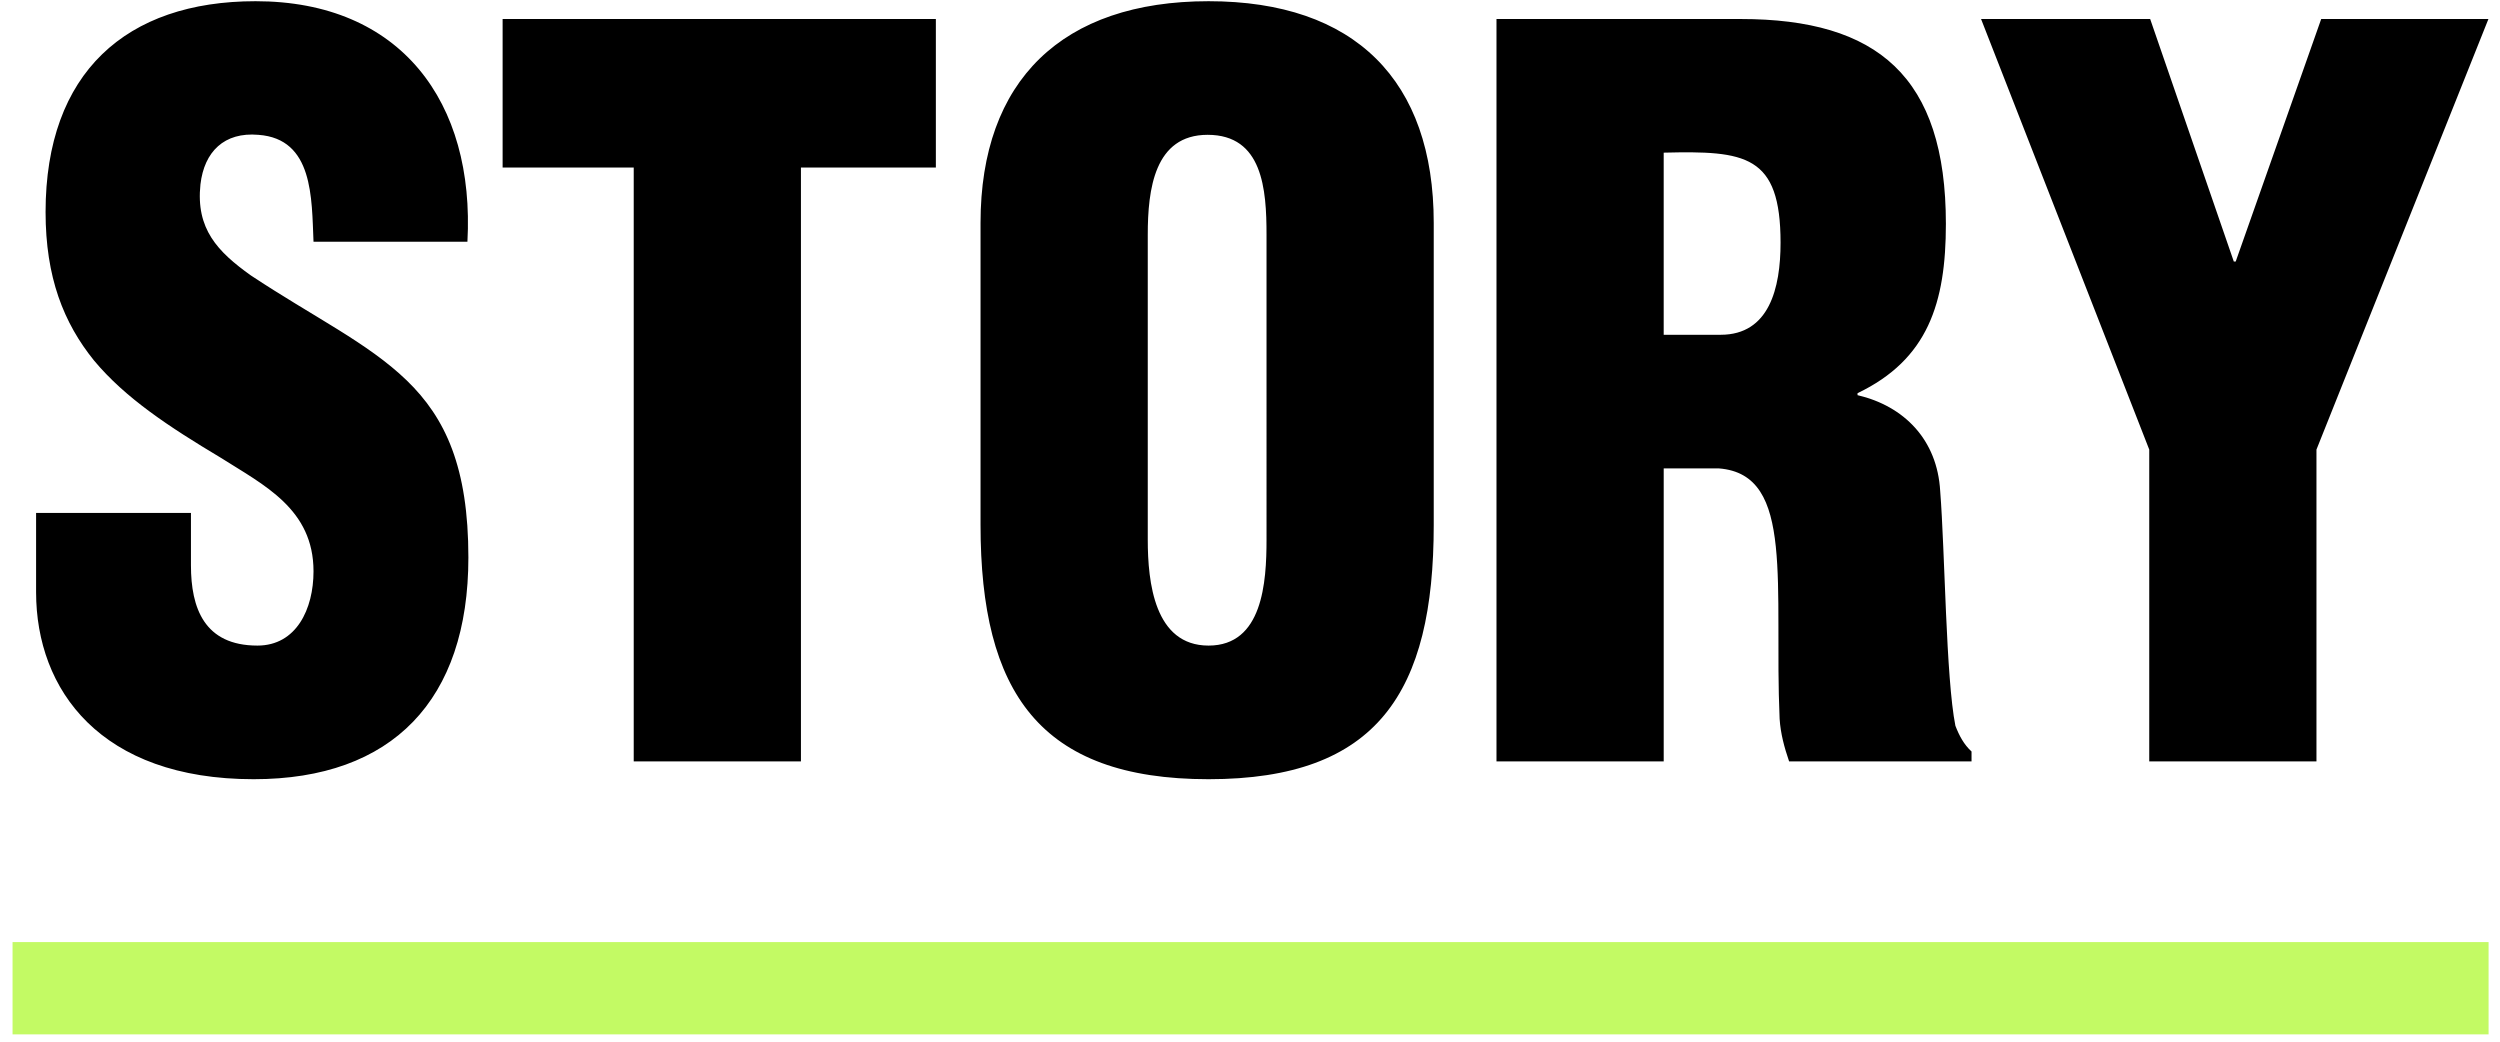
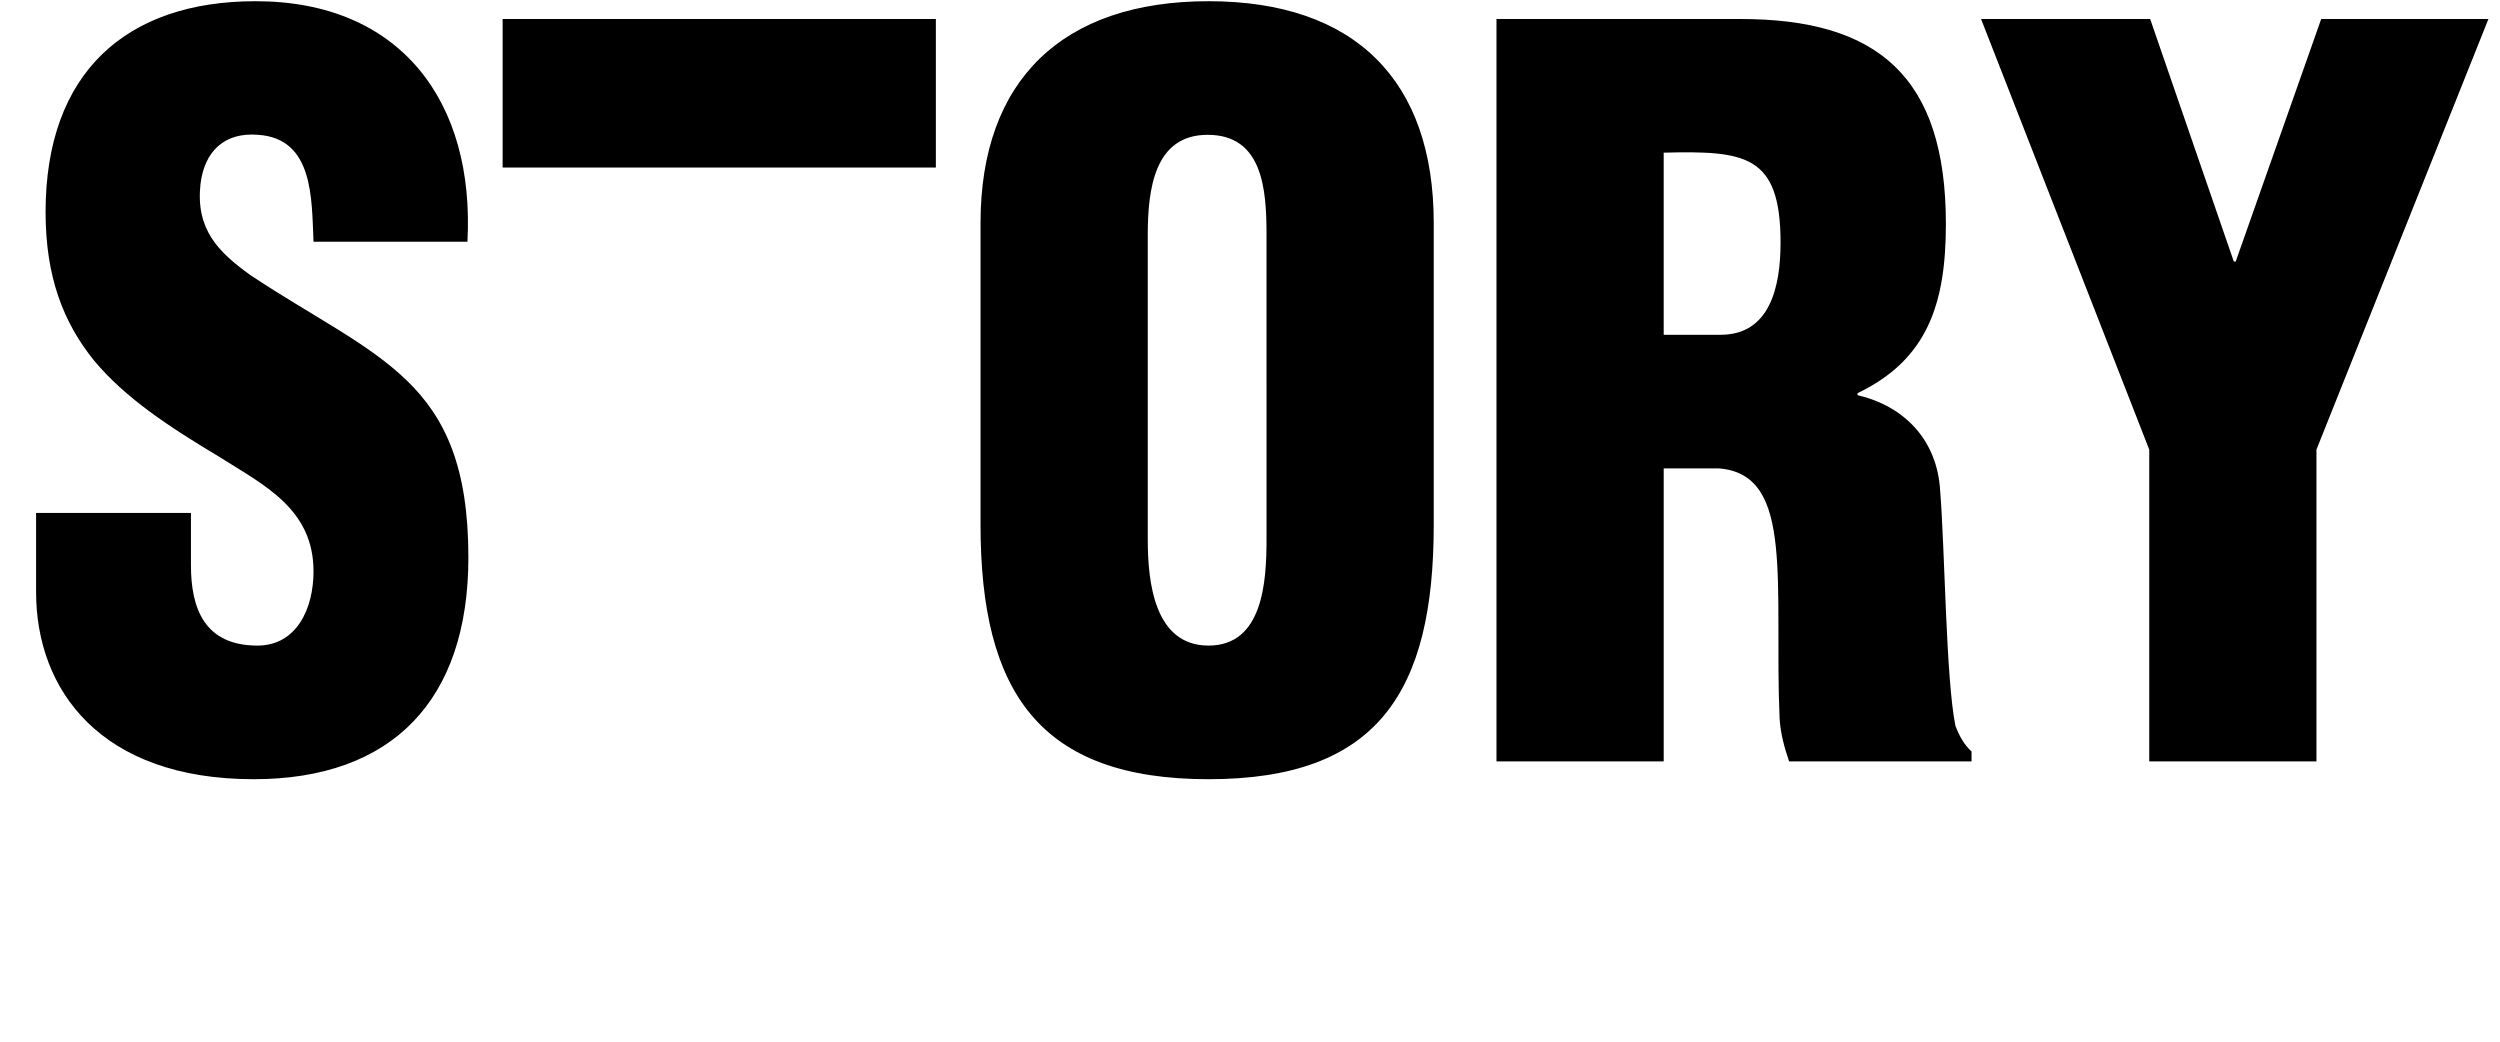
<svg xmlns="http://www.w3.org/2000/svg" width="192" height="80" viewBox="0 0 192 80">
-   <path d="M14.665 39.394v4.029c0 3.27 1.021 6.158 5.108 6.158 2.992 0 4.305-2.813 4.305-5.701 0-4.789-3.794-6.614-7.151-8.742-3.94-2.357-7.297-4.562-9.705-7.45C4.887 24.798 3.5 21.302 3.5 16.284 3.5 5.565 9.703.093 19.626.093c11.164 0 16.856 7.754 16.272 18.473h-11.82c-.146-3.346 0-7.906-4.232-8.211-2.626-.228-4.159 1.293-4.451 3.801-.365 3.422 1.313 5.17 3.867 6.994 4.816 3.193 8.975 5.17 11.967 8.059s4.743 6.689 4.743 13.607c0 10.946-5.837 17.027-16.491 17.027-11.748 0-16.709-6.842-16.709-14.367v-6.082h11.893zM38.601 1.46h33.273v11.404H61.512v45.611H48.67V12.864H38.601V1.46zM110.111 40.307c0 12.847-4.305 19.536-17.293 19.536s-17.513-6.689-17.513-19.536V17.12C75.305 6.174 81.58.093 92.818.093c11.237 0 17.293 6.081 17.293 17.027v23.187zM97.269 18.032c0-3.496-.292-7.678-4.524-7.678-4.086 0-4.597 4.182-4.597 7.678v23.414c0 3.27.511 8.135 4.67 8.135s4.451-4.865 4.451-8.135V18.032zM127.772 58.476H114.93V1.46h18.753c10.508 0 15.761 4.41 15.761 15.736 0 6.082-1.386 10.415-6.786 13v.152c3.575.836 6.129 3.42 6.349 7.373.364 4.562.438 14.367 1.167 18.017.292.761.657 1.444 1.24 1.977v.761h-14.01c-.364-1.064-.656-2.129-.729-3.27-.22-5.018.072-9.73-.293-13.227-.364-3.498-1.386-5.777-4.377-6.006h-4.232v22.503zm0-32.765h4.378c3.722 0 4.597-3.573 4.597-7.069 0-6.766-2.699-7.07-8.975-6.918v13.987zM171.556 20.085h.146l6.566-18.625h12.843l-13.207 33.068v23.947h-12.842V34.528L152.146 1.46h12.987l6.423 18.625z" />
-   <path fill="none" stroke="#C3FA64" stroke-width="7.087" stroke-miterlimit="10" d="M.964 75.896h190.159" />
+   <path d="M14.665 39.394v4.029c0 3.27 1.021 6.158 5.108 6.158 2.992 0 4.305-2.813 4.305-5.701 0-4.789-3.794-6.614-7.151-8.742-3.94-2.357-7.297-4.562-9.705-7.45C4.887 24.798 3.5 21.302 3.5 16.284 3.5 5.565 9.703.093 19.626.093c11.164 0 16.856 7.754 16.272 18.473h-11.82c-.146-3.346 0-7.906-4.232-8.211-2.626-.228-4.159 1.293-4.451 3.801-.365 3.422 1.313 5.17 3.867 6.994 4.816 3.193 8.975 5.17 11.967 8.059s4.743 6.689 4.743 13.607c0 10.946-5.837 17.027-16.491 17.027-11.748 0-16.709-6.842-16.709-14.367v-6.082h11.893zM38.601 1.46h33.273v11.404H61.512v45.611V12.864H38.601V1.46zM110.111 40.307c0 12.847-4.305 19.536-17.293 19.536s-17.513-6.689-17.513-19.536V17.12C75.305 6.174 81.58.093 92.818.093c11.237 0 17.293 6.081 17.293 17.027v23.187zM97.269 18.032c0-3.496-.292-7.678-4.524-7.678-4.086 0-4.597 4.182-4.597 7.678v23.414c0 3.27.511 8.135 4.67 8.135s4.451-4.865 4.451-8.135V18.032zM127.772 58.476H114.93V1.46h18.753c10.508 0 15.761 4.41 15.761 15.736 0 6.082-1.386 10.415-6.786 13v.152c3.575.836 6.129 3.42 6.349 7.373.364 4.562.438 14.367 1.167 18.017.292.761.657 1.444 1.24 1.977v.761h-14.01c-.364-1.064-.656-2.129-.729-3.27-.22-5.018.072-9.73-.293-13.227-.364-3.498-1.386-5.777-4.377-6.006h-4.232v22.503zm0-32.765h4.378c3.722 0 4.597-3.573 4.597-7.069 0-6.766-2.699-7.07-8.975-6.918v13.987zM171.556 20.085h.146l6.566-18.625h12.843l-13.207 33.068v23.947h-12.842V34.528L152.146 1.46h12.987l6.423 18.625z" />
</svg>